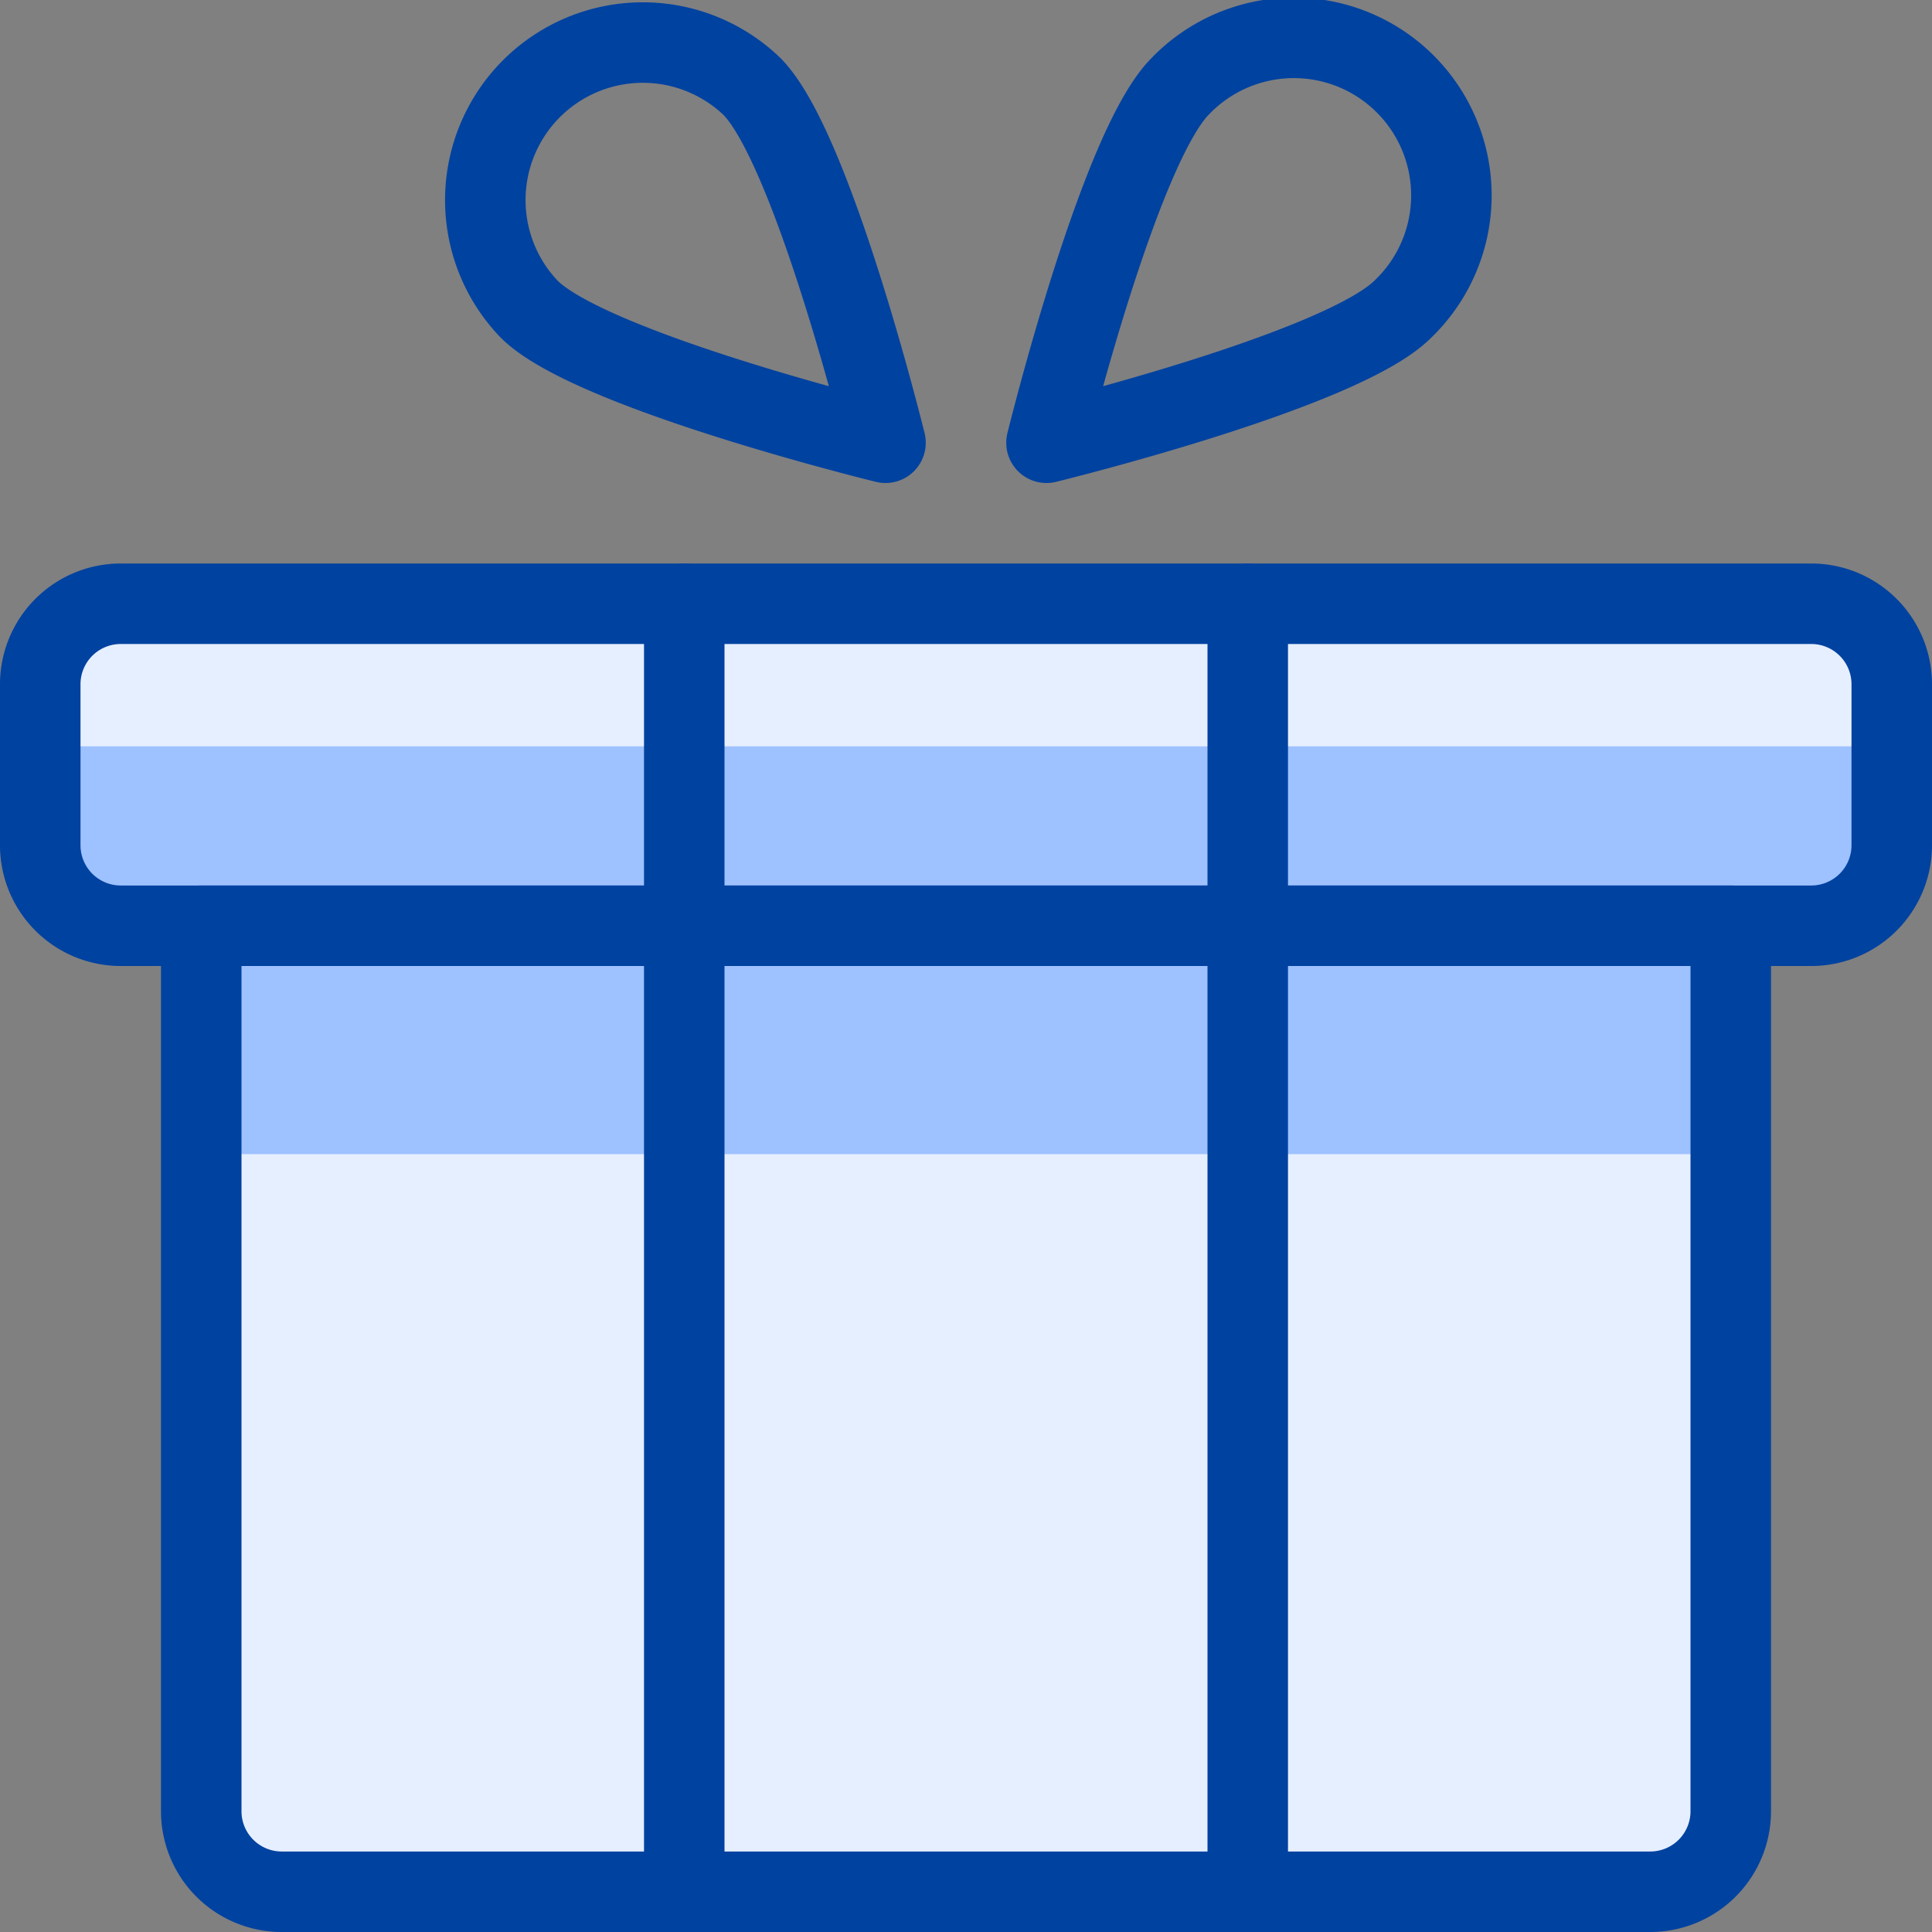
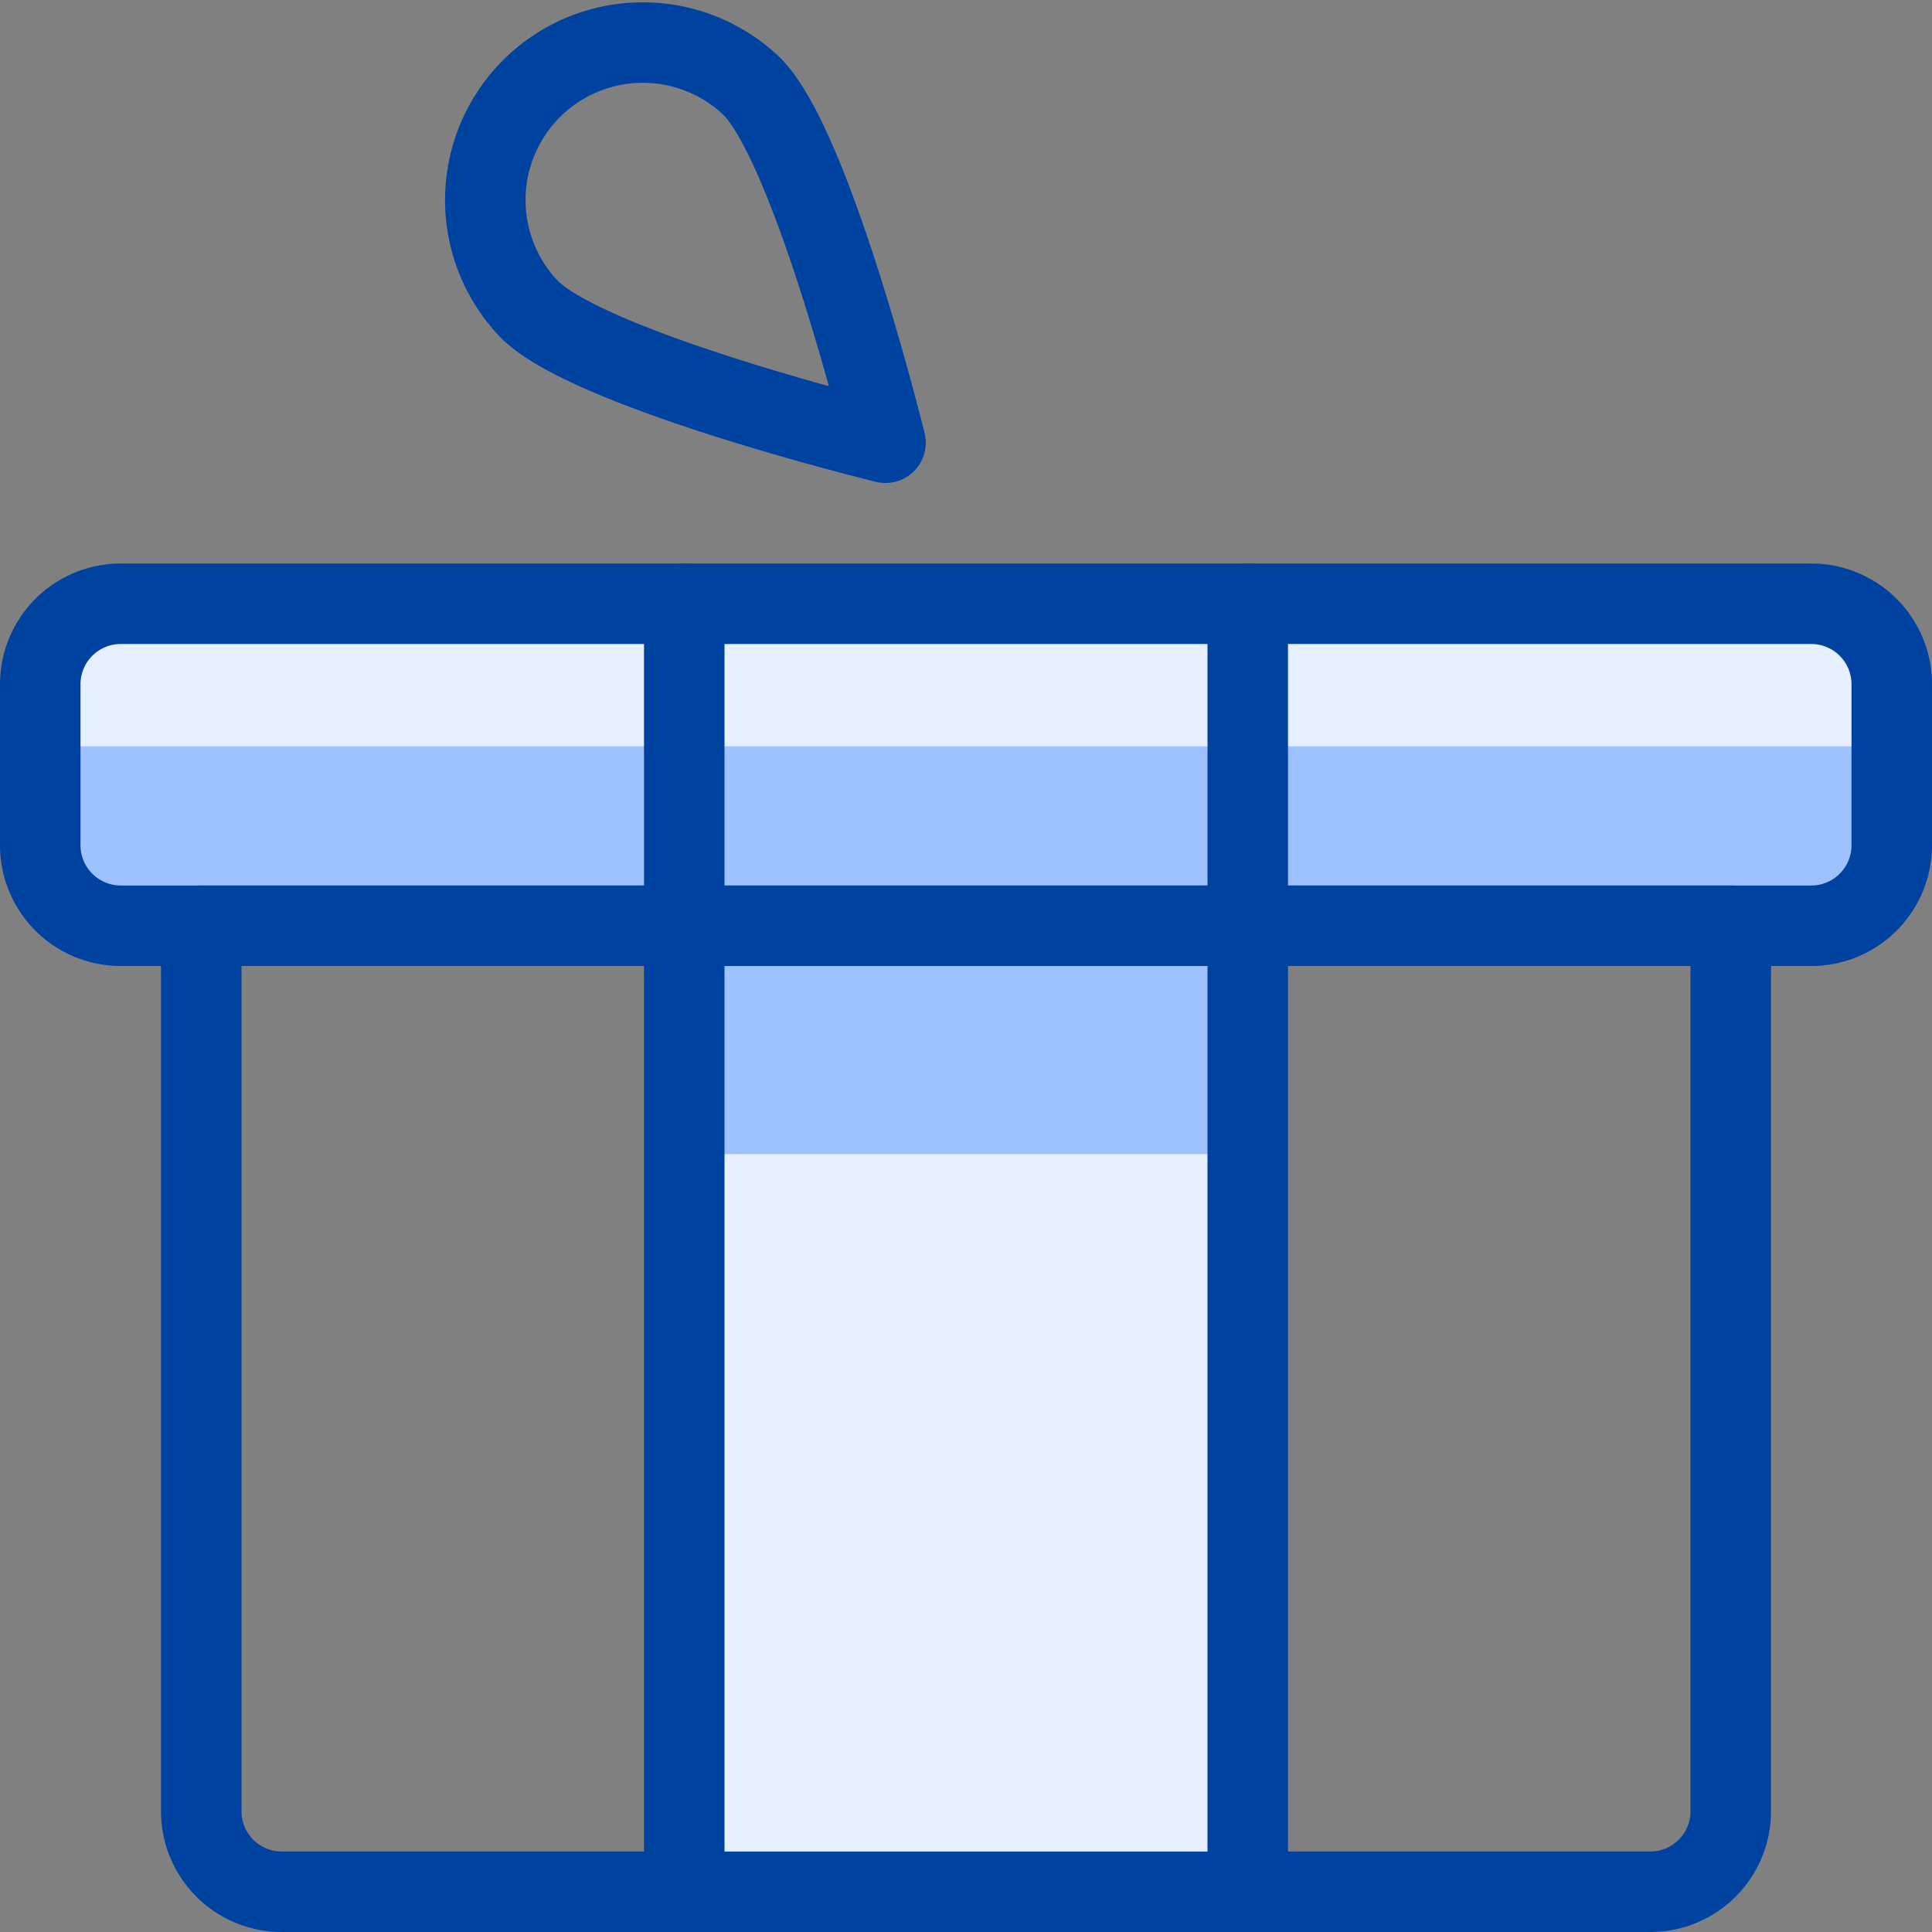
<svg xmlns="http://www.w3.org/2000/svg" viewBox="0 0 24 24" id="Gift-Box--Streamline-Ultimate" height="24" width="24">
  <rect x="0" y="0" width="24" height="24" fill="#808080" stroke="none" />
  <desc>Gift Box Streamline Icon: https://streamlinehq.com</desc>
  <defs />
-   <path d="M21.5 22.5a1 1 0 0 1 -1 1h-17a1 1 0 0 1 -1 -1v-11h19Z" fill="#e6efff" stroke-width="1" />
-   <path d="M2.5 11.5h19v2.837h-19Z" fill="#9ec1ff" stroke-width="1" />
  <path d="M23.5 10.5a1 1 0 0 1 -1 1h-21a1 1 0 0 1 -1 -1v-2a1 1 0 0 1 1 -1h21a1 1 0 0 1 1 1Z" fill="#9ec1ff" stroke-width="1" />
  <path d="M23.5 9.271V8.5a1 1 0 0 0 -1 -1h-21a1 1 0 0 0 -1 1v0.771Z" fill="#e6efff" stroke-width="1" />
-   <path d="M8.5 7.5h7v4h-7Z" fill="#9ec1ff" stroke-width="1" />
-   <path d="M8.5 7.5h7v1.771h-7Z" fill="#e6efff" stroke-width="1" />
  <path d="M8.5 11.5h7v12h-7Z" fill="#e6efff" stroke-width="1" />
  <path d="M8.5 11.5h7v2.837h-7Z" fill="#9ec1ff" stroke-width="1" />
  <path d="M23.5 10.5a1 1 0 0 1 -1 1h-21a1 1 0 0 1 -1 -1v-2a1 1 0 0 1 1 -1h21a1 1 0 0 1 1 1Z" fill="none" stroke="#0042a0" stroke-linecap="round" stroke-linejoin="round" stroke-width="1" />
  <path d="M21.5 22.5a1 1 0 0 1 -1 1h-17a1 1 0 0 1 -1 -1v-11h19Z" fill="none" stroke="#0042a0" stroke-linecap="round" stroke-linejoin="round" stroke-width="1" />
  <path d="m8.5 7.5 0 16" fill="none" stroke="#0042a0" stroke-linecap="round" stroke-linejoin="round" stroke-width="1" />
  <path d="m15.5 23.5 0 -16" fill="none" stroke="#0042a0" stroke-linecap="round" stroke-linejoin="round" stroke-width="1" />
-   <path d="M17.427 3.84C16.663 4.605 13 5.5 13 5.5s0.9 -3.663 1.66 -4.427a1.957 1.957 0 1 1 2.767 2.767Z" fill="none" stroke="#0042a0" stroke-linecap="round" stroke-linejoin="round" stroke-width="1" />
  <path d="M6.573 3.84C7.337 4.605 11 5.5 11 5.5s-0.9 -3.663 -1.66 -4.427A1.957 1.957 0 0 0 6.573 3.84Z" fill="none" stroke="#0042a0" stroke-linecap="round" stroke-linejoin="round" stroke-width="1" />
</svg>